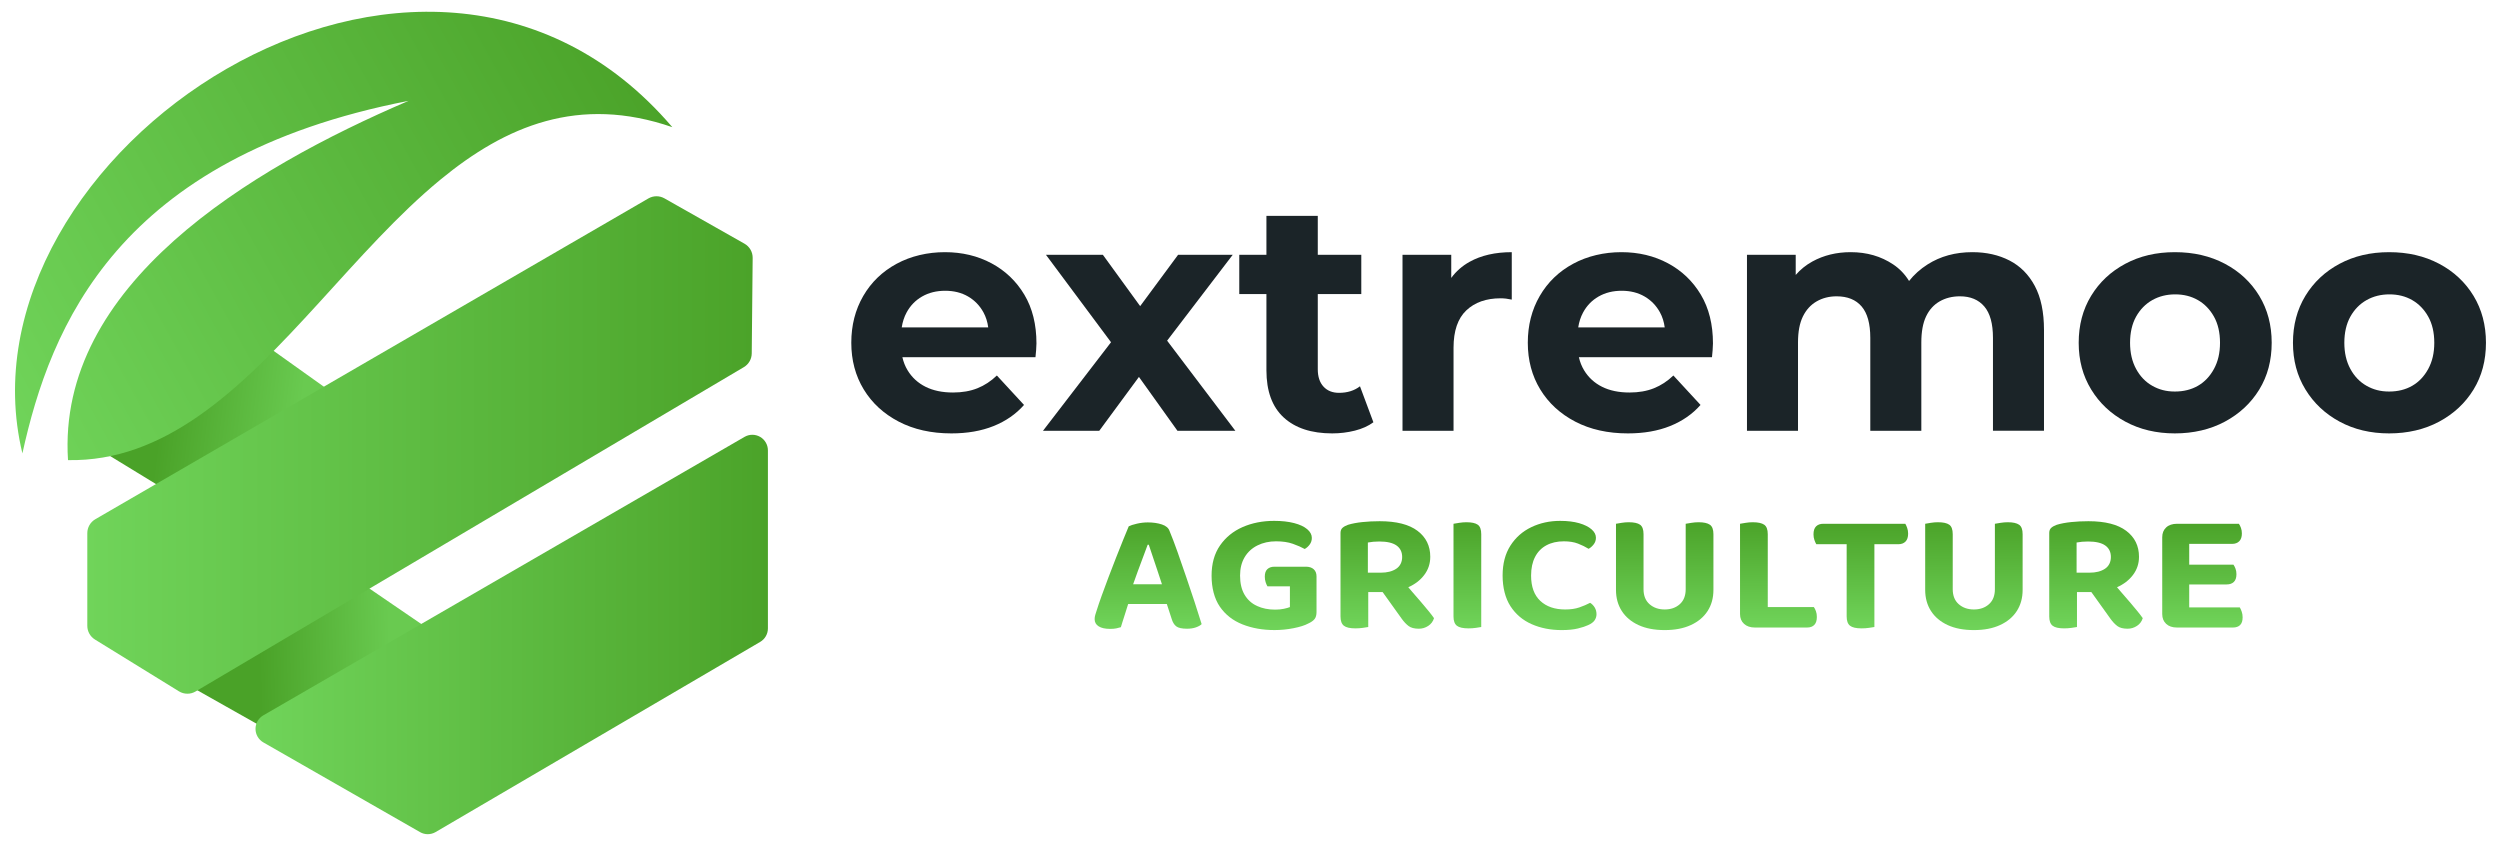
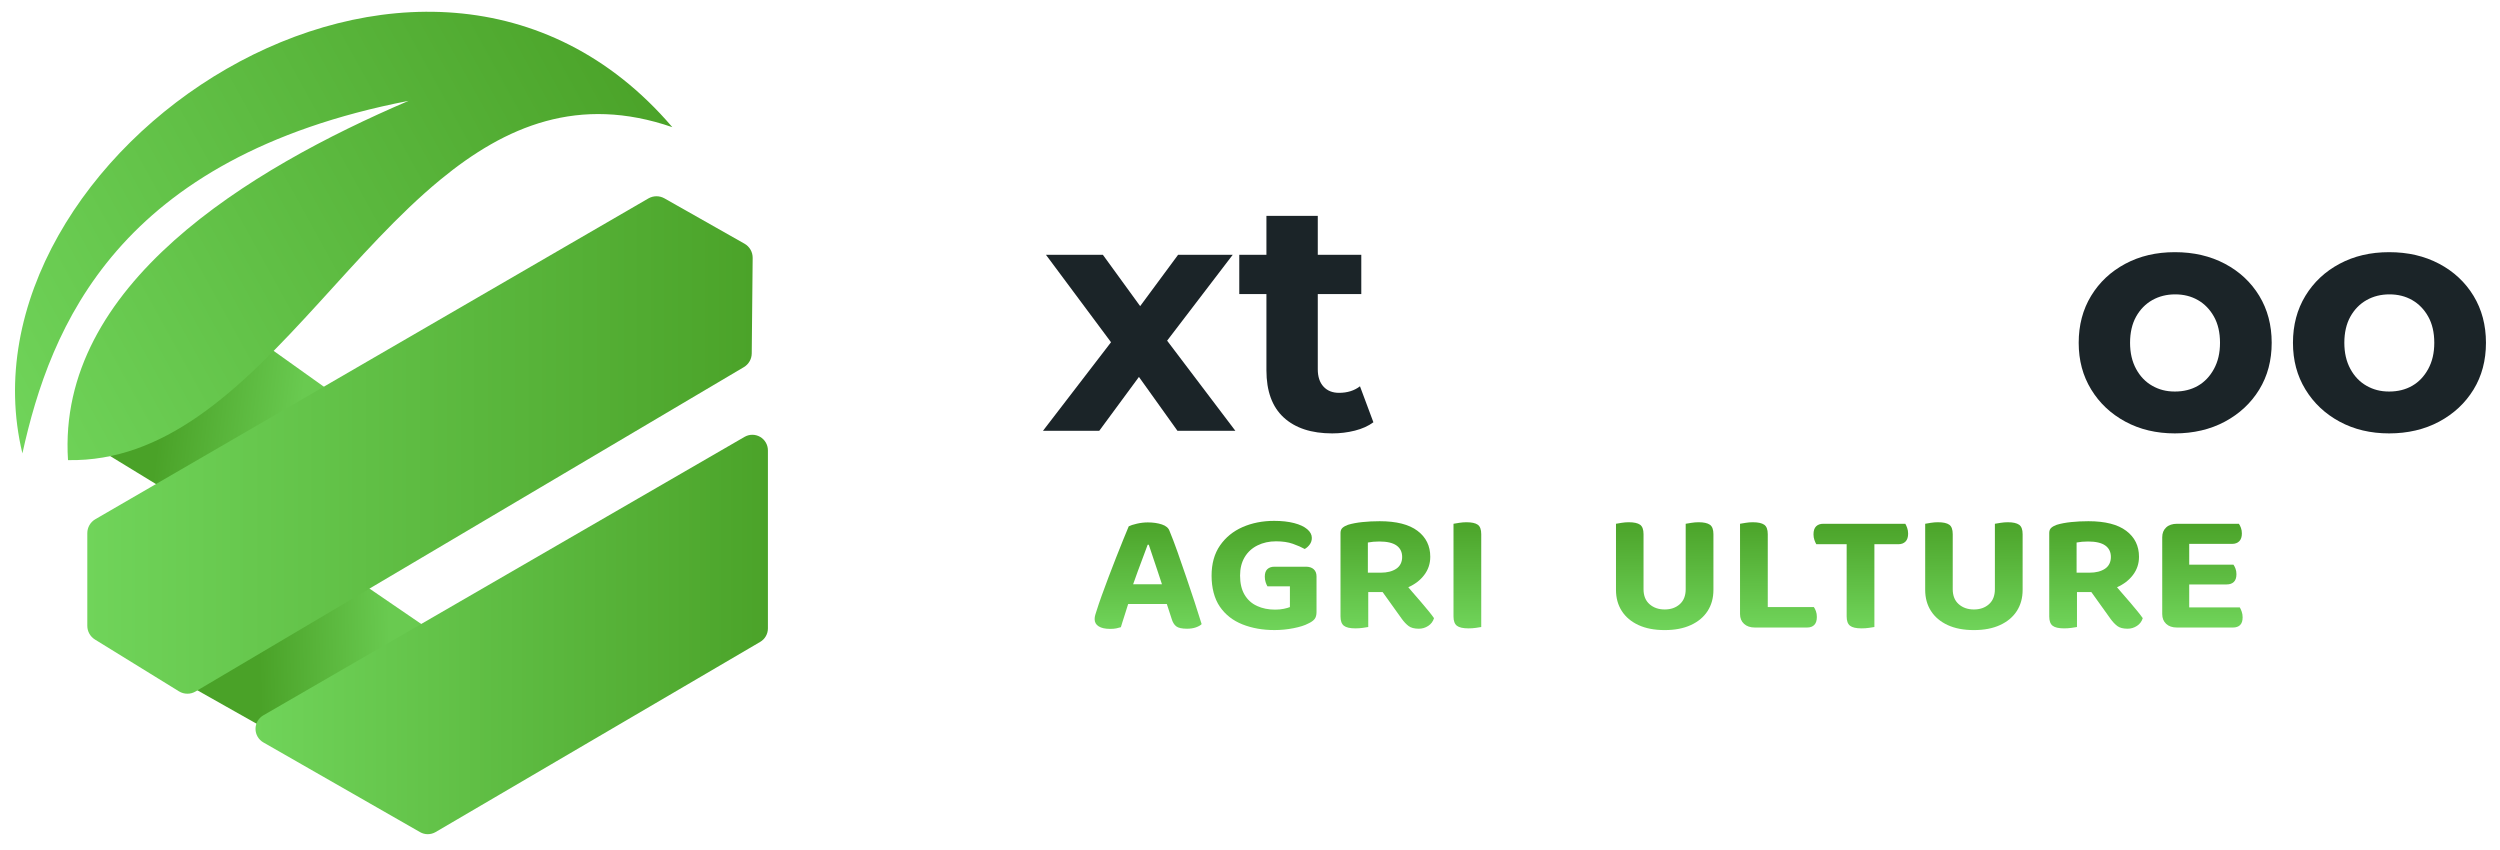
<svg xmlns="http://www.w3.org/2000/svg" xmlns:xlink="http://www.w3.org/1999/xlink" id="Layer_1" version="1.1" viewBox="0 0 3985.19 1355.56">
  <defs>
    <style>
      .st0 {
        fill: url(#linear-gradient2);
      }

      .st1 {
        fill: url(#linear-gradient10);
      }

      .st2 {
        fill: url(#linear-gradient1);
      }

      .st3 {
        fill: url(#linear-gradient9);
      }

      .st4 {
        fill: url(#linear-gradient8);
      }

      .st5 {
        fill: url(#linear-gradient11);
      }

      .st6 {
        fill: url(#linear-gradient12);
      }

      .st7 {
        fill: url(#linear-gradient7);
      }

      .st8 {
        fill: url(#linear-gradient4);
      }

      .st9 {
        fill: #1b2428;
      }

      .st10 {
        fill: url(#linear-gradient14);
      }

      .st11 {
        fill: url(#linear-gradient5);
      }

      .st12 {
        fill: url(#linear-gradient3);
      }

      .st13 {
        fill: url(#linear-gradient15);
      }

      .st14 {
        fill: url(#linear-gradient6);
      }

      .st15 {
        fill: url(#linear-gradient13);
      }

      .st16 {
        fill: url(#linear-gradient);
      }
    </style>
    <linearGradient id="linear-gradient" x1="476.96" y1="680.96" x2="256.99" y2="653.46" gradientUnits="userSpaceOnUse">
      <stop offset="0" stop-color="#69ca50" />
      <stop offset="1" stop-color="#4aa228" />
    </linearGradient>
    <linearGradient id="linear-gradient1" x1="622.01" y1="1036.88" x2="413.04" y2="1042.38" xlink:href="#linear-gradient" />
    <linearGradient id="linear-gradient2" x1="139.17" y1="709.35" x2="1199.81" y2="709.35" gradientUnits="userSpaceOnUse">
      <stop offset="0" stop-color="#70d45a" />
      <stop offset="1" stop-color="#4ba329" />
    </linearGradient>
    <linearGradient id="linear-gradient3" x1="407.29" y1="1011.41" x2="1224.09" y2="1011.41" xlink:href="#linear-gradient2" />
    <linearGradient id="linear-gradient4" x1="923.13" y1="-821.53" x2="2081.47" y2="-821.53" gradientTransform="translate(-447.28 1759.04) rotate(-28.85)" xlink:href="#linear-gradient2" />
    <linearGradient id="linear-gradient5" x1="1830.22" y1="1002.5" x2="1830.22" y2="832.77" xlink:href="#linear-gradient2" />
    <linearGradient id="linear-gradient6" x1="2014.98" y1="1004.4" x2="2014.98" y2="830.33" xlink:href="#linear-gradient2" />
    <linearGradient id="linear-gradient7" x1="2211.39" y1="1002.23" x2="2211.39" y2="830.87" xlink:href="#linear-gradient2" />
    <linearGradient id="linear-gradient8" x1="2339.1" y1="1001.69" x2="2339.1" y2="832.5" xlink:href="#linear-gradient2" />
    <linearGradient id="linear-gradient9" x1="2470.09" y1="1004.4" x2="2470.09" y2="830.33" xlink:href="#linear-gradient2" />
    <linearGradient id="linear-gradient10" x1="2653.66" y1="1004.4" x2="2653.66" y2="832.5" xlink:href="#linear-gradient2" />
    <linearGradient id="linear-gradient11" x1="2834.98" y1="1000.33" x2="2834.98" y2="832.5" xlink:href="#linear-gradient2" />
    <linearGradient id="linear-gradient12" x1="2966.27" y1="1001.69" x2="2966.27" y2="834.95" xlink:href="#linear-gradient2" />
    <linearGradient id="linear-gradient13" x1="3146.55" y1="1004.4" x2="3146.55" y2="832.5" xlink:href="#linear-gradient2" />
    <linearGradient id="linear-gradient14" x1="3341.16" y1="1002.23" x2="3341.16" y2="830.87" xlink:href="#linear-gradient2" />
    <linearGradient id="linear-gradient15" x1="3510.84" y1="1000.33" x2="3510.84" y2="834.95" xlink:href="#linear-gradient2" />
  </defs>
  <g>
    <polygon class="st16" points="141.58 706.23 417.24 545.81 531.19 627.08 266.06 782.28 141.58 706.23" />
    <polygon class="st2" points="288.97 1085.93 563.8 921.03 684.37 1003.48 419.49 1159.59 288.97 1085.93" />
    <path class="st0" d="M1198.33,563.42l1.48-152.36c.09-9.34-4.9-17.99-13.02-22.59l-127.65-72.29c-7.93-4.49-17.65-4.44-25.54.13L151.96,827.68c-7.92,4.59-12.79,13.06-12.79,22.21v147.71c0,8.91,4.62,17.18,12.2,21.86l133.86,82.55c4.13,2.55,8.8,3.82,13.48,3.82s9.04-1.19,13.07-3.58l873.95-516.99c7.74-4.58,12.51-12.86,12.6-21.85Z" />
    <path class="st12" d="M1211.69,696.4c-7.68-4.44-17.14-4.44-24.81,0l-767.18,443.94c-7.69,4.45-12.42,12.68-12.4,21.58.02,8.9,4.79,17.11,12.5,21.53l249.78,143.02c3.82,2.19,8.06,3.28,12.31,3.28s8.66-1.13,12.52-3.4l517.4-303.13c7.61-4.46,12.29-12.63,12.29-21.46v-283.83c0-8.88-4.73-17.09-12.41-21.53Z" />
    <path class="st8" d="M651.31,160.75C396.37,269.84,90.38,454.77,108.41,733.47c76.44,1.38,143.89-26.01,206.5-69.19,137.95-95.06,252.36-266.9,386.99-377.79,104.34-85.87,220.8-135.16,369.82-83.78-.15-.14-.27-.36-.42-.5C673.2-262.84-79.15,247.21,35.72,722.73c44.6-202.5,151.54-471.74,615.59-561.98Z" />
  </g>
  <g>
    <g>
-       <path class="st9" d="M1580.48,419.7c-22.08-11.81-46.85-17.73-74.31-17.73s-54.15,6.18-76.92,18.51c-22.77,12.34-40.5,29.46-53.19,51.36-12.69,21.9-19.03,46.76-19.03,74.57s6.6,52.59,19.81,74.31c13.21,21.73,31.81,38.85,55.8,51.37,23.99,12.51,51.97,18.77,83.96,18.77,25.37,0,47.8-3.91,67.27-11.73,19.47-7.82,35.63-19.03,48.5-33.63l-43.28-46.93c-9.39,9.04-19.73,15.82-31.03,20.34-11.3,4.52-24.25,6.78-38.85,6.78-17.04,0-31.64-3.04-43.8-9.13-12.17-6.08-21.73-14.86-28.68-26.34-3.83-6.31-6.56-13.28-8.28-20.86h212.18c.34-3.47.69-7.21,1.04-11.21.34-3.99.52-7.56.52-10.69,0-30.24-6.44-56.14-19.29-77.7-12.87-21.55-30.34-38.24-52.41-50.06ZM1469.93,472.63c10.6-6.08,22.86-9.13,36.76-9.13s26.07,3.05,36.5,9.13c10.43,6.09,18.59,14.52,24.51,25.29,3.92,7.15,6.43,15.16,7.6,23.99h-137.88c1.35-8.74,3.91-16.66,7.73-23.73,5.91-10.95,14.16-19.47,24.77-25.56Z" />
      <polygon class="st9" points="1965.07 406.15 1877.98 406.15 1817.5 488 1758.04 406.15 1667.31 406.15 1771.06 545.54 1662.61 686.7 1752.31 686.7 1815.55 600.84 1876.94 686.7 1969.24 686.7 1860.48 543.05 1965.07 406.15" />
      <path class="st9" d="M2134.54,626.21c-10.43,0-18.69-3.3-24.77-9.91-6.09-6.6-9.13-15.81-9.13-27.64v-119.94h69.36v-62.57h-69.36v-62.06h-81.87v62.06h-43.28v62.57h43.28v121.5c0,33.37,9.21,58.49,27.64,75.36,18.42,16.86,44.15,25.29,77.18,25.29,12.51,0,24.59-1.48,36.24-4.43,11.64-2.95,21.46-7.38,29.46-13.3l-21.38-57.36c-9.04,6.96-20.17,10.43-33.37,10.43Z" />
-       <path class="st9" d="M2313.4,443.01v-36.86h-77.7v280.55h81.35v-132.45c0-26.76,6.78-46.58,20.34-59.45,13.56-12.85,31.81-19.29,54.76-19.29,2.78,0,5.65.18,8.6.52,2.95.35,6,.87,9.13,1.56v-75.61c-26.42,0-48.85,5.13-67.27,15.39-11.82,6.58-21.53,15.15-29.2,25.65Z" />
-       <path class="st9" d="M2658.88,419.7c-22.08-11.81-46.85-17.73-74.31-17.73s-54.15,6.18-76.92,18.51c-22.77,12.34-40.5,29.46-53.19,51.36-12.7,21.9-19.03,46.76-19.03,74.57s6.6,52.59,19.81,74.31c13.21,21.73,31.81,38.85,55.8,51.37,23.99,12.51,51.97,18.77,83.96,18.77,25.37,0,47.8-3.91,67.27-11.73,19.47-7.82,35.63-19.03,48.5-33.63l-43.28-46.93c-9.39,9.04-19.73,15.82-31.03,20.34-11.3,4.52-24.25,6.78-38.85,6.78-17.04,0-31.64-3.04-43.8-9.13-12.17-6.08-21.73-14.86-28.68-26.34-3.83-6.31-6.56-13.28-8.28-20.86h212.18c.34-3.47.69-7.21,1.04-11.21.34-3.99.52-7.56.52-10.69,0-30.24-6.44-56.14-19.3-77.7-12.87-21.55-30.33-38.24-52.41-50.06ZM2548.33,472.63c10.6-6.08,22.86-9.13,36.76-9.13s26.07,3.05,36.5,9.13c10.43,6.09,18.6,14.52,24.51,25.29,3.92,7.15,6.43,15.16,7.59,23.99h-137.88c1.35-8.74,3.91-16.66,7.73-23.73,5.91-10.95,14.16-19.47,24.77-25.56Z" />
-       <path class="st9" d="M3203.3,415.27c-17.21-8.87-36.94-13.3-59.19-13.3-27.11,0-50.93,6.52-71.44,19.56-11.65,7.4-21.43,16.22-29.49,26.37-6.59-10.69-15-19.5-25.27-26.37-19.47-13.04-42.07-19.56-67.79-19.56-22.6,0-42.94,4.96-61.01,14.86-10.29,5.64-19.12,12.83-26.6,21.45v-32.14h-77.7v280.55h81.35v-140.8c0-17.03,2.61-30.85,7.82-41.46,5.21-10.6,12.51-18.59,21.9-23.99,9.39-5.38,19.99-8.08,31.81-8.08,17.38,0,30.68,5.39,39.89,16.17,9.21,10.78,13.82,27.47,13.82,50.06v148.1h81.35v-140.8c0-17.03,2.52-30.85,7.56-41.46,5.04-10.6,12.26-18.59,21.64-23.99,9.39-5.38,20.16-8.08,32.33-8.08,16.69,0,29.63,5.39,38.85,16.17,9.21,10.78,13.82,27.47,13.82,50.06v148.1h81.35v-160.61c0-28.5-4.87-51.88-14.6-70.14-9.74-18.25-23.21-31.81-40.41-40.67Z" />
      <path class="st9" d="M3546.68,420.49c-23.29-12.34-49.89-18.51-79.78-18.51s-55.89,6.18-79,18.51c-23.12,12.34-41.29,29.38-54.49,51.1-13.22,21.73-19.82,46.67-19.82,74.83s6.6,52.59,19.82,74.31c13.21,21.73,31.37,38.85,54.49,51.37,23.12,12.51,49.45,18.77,79,18.77s56.49-6.26,79.78-18.77c23.29-12.51,41.54-29.55,54.76-51.11,13.21-21.55,19.81-46.41,19.81-74.57s-6.61-53.1-19.81-74.83c-13.22-21.72-31.47-38.76-54.76-51.1ZM3529.21,588.14c-6.44,11.82-14.95,20.78-25.55,26.86-10.61,6.09-22.86,9.13-36.76,9.13s-25.21-3.04-35.98-9.13c-10.78-6.08-19.38-15.03-25.81-26.86-6.43-11.81-9.64-25.72-9.64-41.72s3.21-30.24,9.64-41.71c6.43-11.47,15.03-20.25,25.81-26.34,10.77-6.08,22.94-9.13,36.5-9.13s25.63,3.05,36.24,9.13c10.6,6.09,19.11,14.86,25.55,26.34,6.43,11.47,9.65,25.38,9.65,41.71s-3.22,29.9-9.65,41.72Z" />
      <path class="st9" d="M3943,471.59c-13.22-21.72-31.47-38.76-54.76-51.1-23.29-12.34-49.89-18.51-79.78-18.51s-55.89,6.18-79,18.51c-23.12,12.34-41.29,29.38-54.49,51.1-13.22,21.73-19.82,46.67-19.82,74.83s6.6,52.59,19.82,74.31c13.21,21.73,31.37,38.85,54.49,51.37,23.12,12.51,49.45,18.77,79,18.77s56.49-6.26,79.78-18.77c23.29-12.51,41.54-29.55,54.76-51.11,13.21-21.55,19.81-46.41,19.81-74.57s-6.61-53.1-19.81-74.83ZM3870.78,588.14c-6.44,11.82-14.95,20.78-25.55,26.86-10.61,6.09-22.86,9.13-36.76,9.13s-25.21-3.04-35.98-9.13c-10.78-6.08-19.38-15.03-25.81-26.86-6.43-11.81-9.64-25.72-9.64-41.72s3.21-30.24,9.64-41.71c6.43-11.47,15.03-20.25,25.81-26.34,10.77-6.08,22.94-9.13,36.5-9.13s25.63,3.05,36.24,9.13c10.6,6.09,19.11,14.86,25.55,26.34,6.43,11.47,9.65,25.38,9.65,41.71s-3.22,29.9-9.65,41.72Z" />
    </g>
    <g>
      <path class="st11" d="M1890.86,919.67c-4.68-13.76-9.26-26.97-13.74-39.65-4.48-12.67-8.72-23.8-12.7-33.4-1.6-4.89-5.67-8.42-12.25-10.59-6.57-2.17-14.04-3.26-22.41-3.26-5.78,0-11.6.68-17.48,2.03-5.88,1.36-10.21,2.76-12.99,4.21-2.19,5.25-5.08,12.27-8.66,21.05-3.58,8.78-7.42,18.38-11.5,28.79-4.08,10.41-8.12,20.87-12.1,31.37-3.98,10.5-7.62,20.32-10.9,29.47-3.29,9.14-5.83,16.61-7.62,22.4-1,3.08-1.85,5.75-2.54,8.01-.7,2.26-1.04,4.57-1.04,6.92,0,4.89,2.14,8.69,6.42,11.41,4.28,2.72,10.41,4.08,18.37,4.08,3.78,0,7.02-.27,9.71-.81,2.69-.54,5.12-1.18,7.32-1.9.79-2.72,1.74-5.79,2.84-9.23,1.09-3.44,2.24-7.02,3.44-10.73,1.19-3.71,2.39-7.51,3.58-11.41.59-1.91,1.18-3.76,1.76-5.57h61.65l7.69,23.63c1.59,5.43,4.03,9.42,7.32,11.95,3.29,2.53,9.01,3.8,17.18,3.8,5.38,0,10.1-.72,14.19-2.17,4.08-1.45,7.12-3.16,9.11-5.16-3.19-10.5-6.92-22.22-11.2-35.17-4.29-12.94-8.77-26.3-13.44-40.06ZM1813.64,910.85c2.99-7.87,5.83-15.48,8.51-22.81,2.69-7.33,5.13-13.89,7.32-19.69h1.79c1.79,5.25,3.83,11.36,6.12,18.33,2.29,6.97,4.78,14.39,7.47,22.27,2.51,7.34,4.97,14.82,7.39,22.4h-45.94c2.3-6.8,4.73-13.63,7.34-20.5Z" />
      <path class="st14" d="M2081.6,903.38h-50.18c-4.59,0-8.27,1.27-11.05,3.8-2.79,2.54-4.18,6.52-4.18,11.95,0,3.26.45,6.25,1.34,8.96.9,2.72,1.84,4.89,2.84,6.52h35.85v33.13c-2.2.91-5.38,1.81-9.56,2.71-4.18.91-8.86,1.36-14.04,1.36-10.75,0-20.36-1.94-28.83-5.84-8.47-3.89-15.09-9.86-19.86-17.92-4.78-8.05-7.17-18.24-7.17-30.55,0-11.41,2.44-21.18,7.32-29.33,4.88-8.15,11.7-14.39,20.46-18.74,8.76-4.34,18.62-6.52,29.57-6.52,10.35,0,19.27,1.31,26.74,3.94,7.47,2.63,13.79,5.39,18.97,8.28,2.99-1.63,5.62-3.98,7.91-7.06,2.29-3.08,3.44-6.61,3.44-10.59,0-5.07-2.44-9.68-7.32-13.85-4.88-4.16-11.85-7.42-20.91-9.78-9.07-2.35-19.67-3.53-31.82-3.53-18.52,0-35.3,3.31-50.33,9.91-15.04,6.61-27.04,16.39-36,29.33-8.96,12.94-13.44,29.01-13.44,48.2s4.38,36.53,13.15,49.29c8.76,12.76,20.76,22.18,35.99,28.24,15.24,6.06,32.31,9.1,51.23,9.1,10.16,0,20.26-1,30.32-2.99,10.05-1.99,17.78-4.43,23.15-7.33,4.78-2.17,8.22-4.57,10.31-7.19,2.09-2.62,3.14-6.38,3.14-11.27v-56.76c0-4.89-1.49-8.69-4.48-11.41-2.99-2.72-7.17-4.08-12.55-4.08Z" />
      <path class="st7" d="M2265.02,959.46c-4.58-5.34-9.36-10.86-14.34-16.57-1.96-2.25-3.86-4.5-5.76-6.76,10.62-4.75,19.07-11.22,25.33-19.45,6.47-8.51,9.71-18.19,9.71-29.06,0-17.38-6.77-31.18-20.31-41.41-13.54-10.23-33.66-15.35-60.34-15.35-9.56,0-18.72.46-27.48,1.36-8.77.91-16.43,2.36-23,4.35-3.58,1.27-6.47,2.85-8.66,4.75-2.19,1.9-3.29,4.66-3.29,8.28v133.07c0,7.06,1.79,12,5.38,14.8,3.58,2.8,9.66,4.21,18.22,4.21,4.18,0,8.16-.27,11.95-.82,3.78-.54,6.67-1,8.66-1.35v-55.67h22.94l30.53,42.63c3.38,4.71,6.97,8.51,10.75,11.41,3.78,2.9,9.26,4.35,16.43,4.35,5.38,0,10.35-1.49,14.94-4.48,4.58-2.99,7.66-7.1,9.26-12.36-1.99-2.89-4.83-6.61-8.51-11.13-3.69-4.52-7.82-9.46-12.4-14.8ZM2180.48,864.82c2.79-.54,5.68-.95,8.66-1.22,2.99-.27,6.17-.41,9.56-.41,12.35,0,21.51,2.13,27.48,6.38s8.96,10.36,8.96,18.33-3.14,14.58-9.41,18.74c-6.27,4.17-14.49,6.25-24.64,6.25h-20.61v-48.07Z" />
      <path class="st4" d="M2355.68,836.44c-3.69-2.62-9.71-3.94-18.07-3.94-3.78,0-7.67.32-11.65.95-3.98.64-6.97,1.13-8.96,1.49v147.73c0,7.06,1.79,12,5.38,14.8,3.58,2.8,9.75,4.21,18.52,4.21,3.98,0,7.92-.27,11.8-.82,3.88-.54,6.72-1,8.51-1.35v-148.01c0-7.42-1.85-12.45-5.53-15.07Z" />
-       <path class="st3" d="M2534.77,960.95c-5.18,2.71-10.9,5.16-17.18,7.33-6.27,2.17-13.79,3.26-22.55,3.26-16.73,0-29.98-4.57-39.73-13.72-9.76-9.14-14.64-22.58-14.64-40.33,0-11.58,2.09-21.45,6.28-29.6,4.18-8.15,10.2-14.35,18.07-18.6,7.86-4.25,17.17-6.38,27.93-6.38,8.76,0,16.28,1.22,22.55,3.67,6.27,2.44,11.9,5.2,16.88,8.28,2.99-1.63,5.67-3.98,8.07-7.06,2.39-3.08,3.58-6.61,3.58-10.59,0-4.89-2.34-9.37-7.02-13.44-4.68-4.07-11.25-7.33-19.72-9.78-8.47-2.44-18.57-3.66-30.32-3.66-16.73,0-32.07,3.35-46,10.05-13.94,6.7-25.05,16.52-33.31,29.47-8.27,12.95-12.4,28.83-12.4,47.66s4.18,36.03,12.55,48.88c8.36,12.86,19.66,22.4,33.91,28.65,14.23,6.25,30.12,9.37,47.65,9.37,10.35,0,19.02-.86,25.99-2.58,6.97-1.72,12.35-3.48,16.13-5.3,4.97-2.17,8.46-4.75,10.46-7.74,1.99-2.99,2.98-6.2,2.98-9.64,0-3.98-.95-7.56-2.84-10.73-1.9-3.16-4.33-5.65-7.32-7.47Z" />
      <path class="st1" d="M2725.65,836.44c-3.78-2.62-9.76-3.94-17.92-3.94-3.78,0-7.67.32-11.65.95-3.99.64-6.98,1.13-8.96,1.49v104.28c0,10.32-3.14,18.29-9.41,23.9-6.27,5.62-14.29,8.42-24.04,8.42s-17.83-2.81-24.2-8.42c-6.38-5.61-9.56-13.58-9.56-23.9v-87.72c0-7.42-1.85-12.45-5.53-15.07-3.69-2.62-9.71-3.94-18.07-3.94-3.79,0-7.62.32-11.5.95-3.88.64-6.82,1.13-8.81,1.49v105.37c0,12.86,3.09,24.08,9.26,33.68,6.17,9.6,15.03,17.07,26.59,22.41,11.55,5.34,25.49,8.01,41.82,8.01s30.02-2.67,41.67-8.01c11.65-5.34,20.56-12.81,26.73-22.41,6.17-9.59,9.26-20.82,9.26-33.68v-88.8c0-7.42-1.89-12.45-5.67-15.07Z" />
      <path class="st5" d="M2891.44,967.74h-73.49v-116.23c0-7.42-1.9-12.45-5.67-15.07-3.79-2.62-9.86-3.94-18.23-3.94-3.79,0-7.62.32-11.5.95-3.88.64-6.82,1.13-8.81,1.49v143.93c0,6.52,2.14,11.73,6.42,15.62,4.28,3.9,10.01,5.84,17.18,5.84h83.34c4.97,0,8.81-1.4,11.5-4.21,2.69-2.8,4.03-7.01,4.03-12.63,0-3.44-.5-6.52-1.49-9.23-1-2.71-2.09-4.89-3.29-6.52Z" />
      <path class="st6" d="M3037.22,834.95h-130.84c-4.78,0-8.56,1.35-11.35,4.07-2.79,2.72-4.18,6.97-4.18,12.76,0,3.26.49,6.29,1.49,9.1.99,2.81,1.99,5.03,2.99,6.65h48.39v115.14c0,7.06,1.79,12,5.38,14.8,3.59,2.8,9.66,4.21,18.22,4.21,4.18,0,8.16-.27,11.95-.82,3.78-.54,6.67-1,8.66-1.35v-131.98h38.23c4.78,0,8.56-1.4,11.35-4.21,2.79-2.81,4.18-7.01,4.18-12.63,0-3.26-.5-6.29-1.49-9.1-1-2.8-1.99-5.02-2.99-6.65Z" />
      <path class="st15" d="M3218.54,836.44c-3.78-2.62-9.76-3.94-17.92-3.94-3.78,0-7.67.32-11.65.95-3.99.64-6.98,1.13-8.96,1.49v104.28c0,10.32-3.14,18.29-9.41,23.9-6.27,5.62-14.29,8.42-24.04,8.42s-17.83-2.81-24.2-8.42c-6.38-5.61-9.56-13.58-9.56-23.9v-87.72c0-7.42-1.85-12.45-5.53-15.07-3.69-2.62-9.71-3.94-18.07-3.94-3.79,0-7.62.32-11.5.95-3.88.64-6.82,1.13-8.81,1.49v105.37c0,12.86,3.09,24.08,9.26,33.68,6.17,9.6,15.03,17.07,26.59,22.41,11.55,5.34,25.49,8.01,41.82,8.01s30.02-2.67,41.67-8.01c11.65-5.34,20.56-12.81,26.73-22.41,6.17-9.59,9.26-20.82,9.26-33.68v-88.8c0-7.42-1.89-12.45-5.67-15.07Z" />
      <path class="st10" d="M3394.79,959.46c-4.58-5.34-9.36-10.86-14.34-16.57-1.96-2.25-3.86-4.5-5.76-6.76,10.62-4.75,19.07-11.22,25.33-19.45,6.47-8.51,9.71-18.19,9.71-29.06,0-17.38-6.77-31.18-20.31-41.41-13.54-10.23-33.66-15.35-60.34-15.35-9.56,0-18.72.46-27.48,1.36-8.77.91-16.43,2.36-23,4.35-3.58,1.27-6.47,2.85-8.66,4.75-2.19,1.9-3.29,4.66-3.29,8.28v133.07c0,7.06,1.79,12,5.38,14.8,3.58,2.8,9.65,4.21,18.22,4.21,4.18,0,8.16-.27,11.95-.82,3.78-.54,6.67-1,8.66-1.35v-55.67h22.94l30.53,42.63c3.38,4.71,6.97,8.51,10.75,11.41,3.78,2.9,9.26,4.35,16.43,4.35,5.38,0,10.35-1.49,14.94-4.48,4.58-2.99,7.66-7.1,9.26-12.36-1.99-2.89-4.83-6.61-8.51-11.13-3.69-4.52-7.82-9.46-12.4-14.8ZM3310.25,864.82c2.79-.54,5.68-.95,8.66-1.22,2.99-.27,6.17-.41,9.56-.41,12.35,0,21.51,2.13,27.48,6.38,5.98,4.25,8.96,10.36,8.96,18.33s-3.14,14.58-9.41,18.74c-6.27,4.17-14.49,6.25-24.64,6.25h-20.61v-48.07Z" />
      <path class="st13" d="M3573.42,974.94c-1-2.81-1.99-5.03-2.99-6.65h-80.66v-36.66h59.75c4.78,0,8.56-1.31,11.35-3.94,2.78-2.62,4.18-6.74,4.18-12.36,0-3.26-.5-6.2-1.49-8.83-1-2.62-2.09-4.75-3.28-6.38h-70.5v-33.13h68.41c4.78,0,8.56-1.4,11.35-4.21,2.79-2.81,4.18-6.93,4.18-12.36,0-3.26-.5-6.25-1.49-8.96-1-2.71-2.09-4.89-3.29-6.52h-98.58c-7.37,0-13.15,1.95-17.33,5.84-4.18,3.9-6.28,9.1-6.28,15.62v122.48c0,6.52,2.09,11.73,6.28,15.62,4.18,3.9,9.96,5.84,17.33,5.84h89.02c4.97,0,8.81-1.31,11.5-3.94,2.69-2.62,4.03-6.75,4.03-12.36,0-3.26-.5-6.29-1.49-9.1Z" />
    </g>
  </g>
</svg>